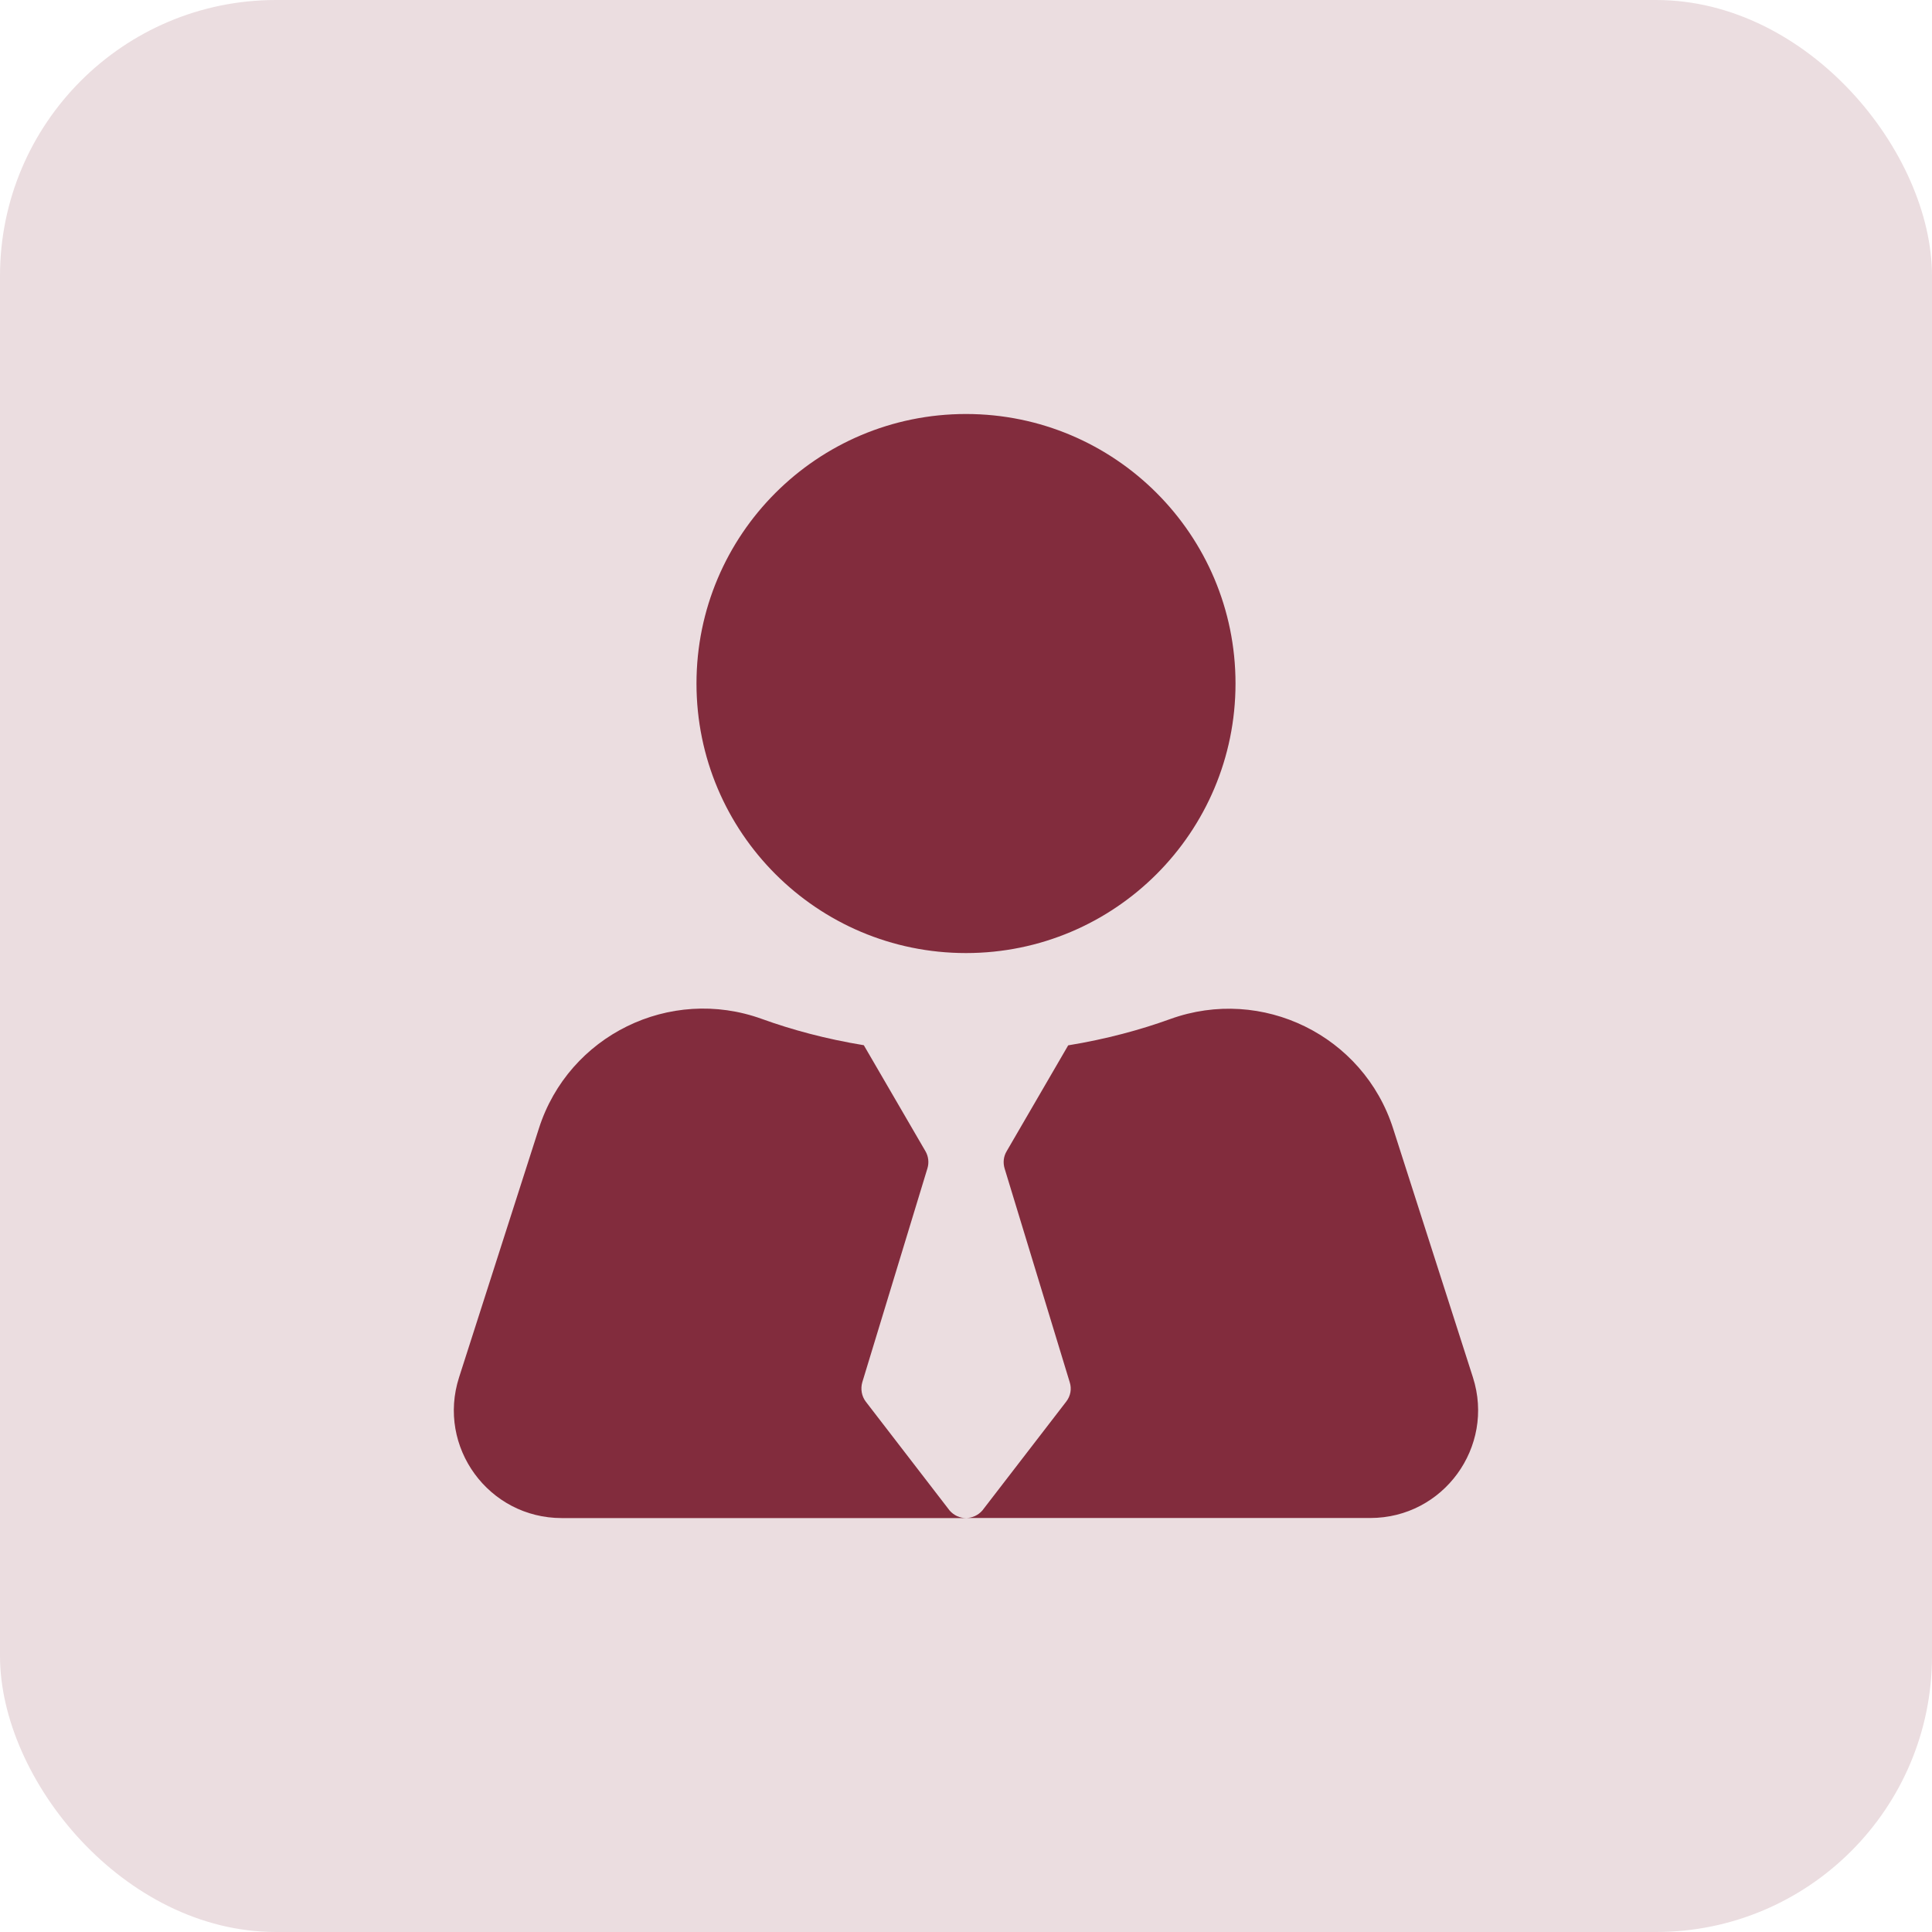
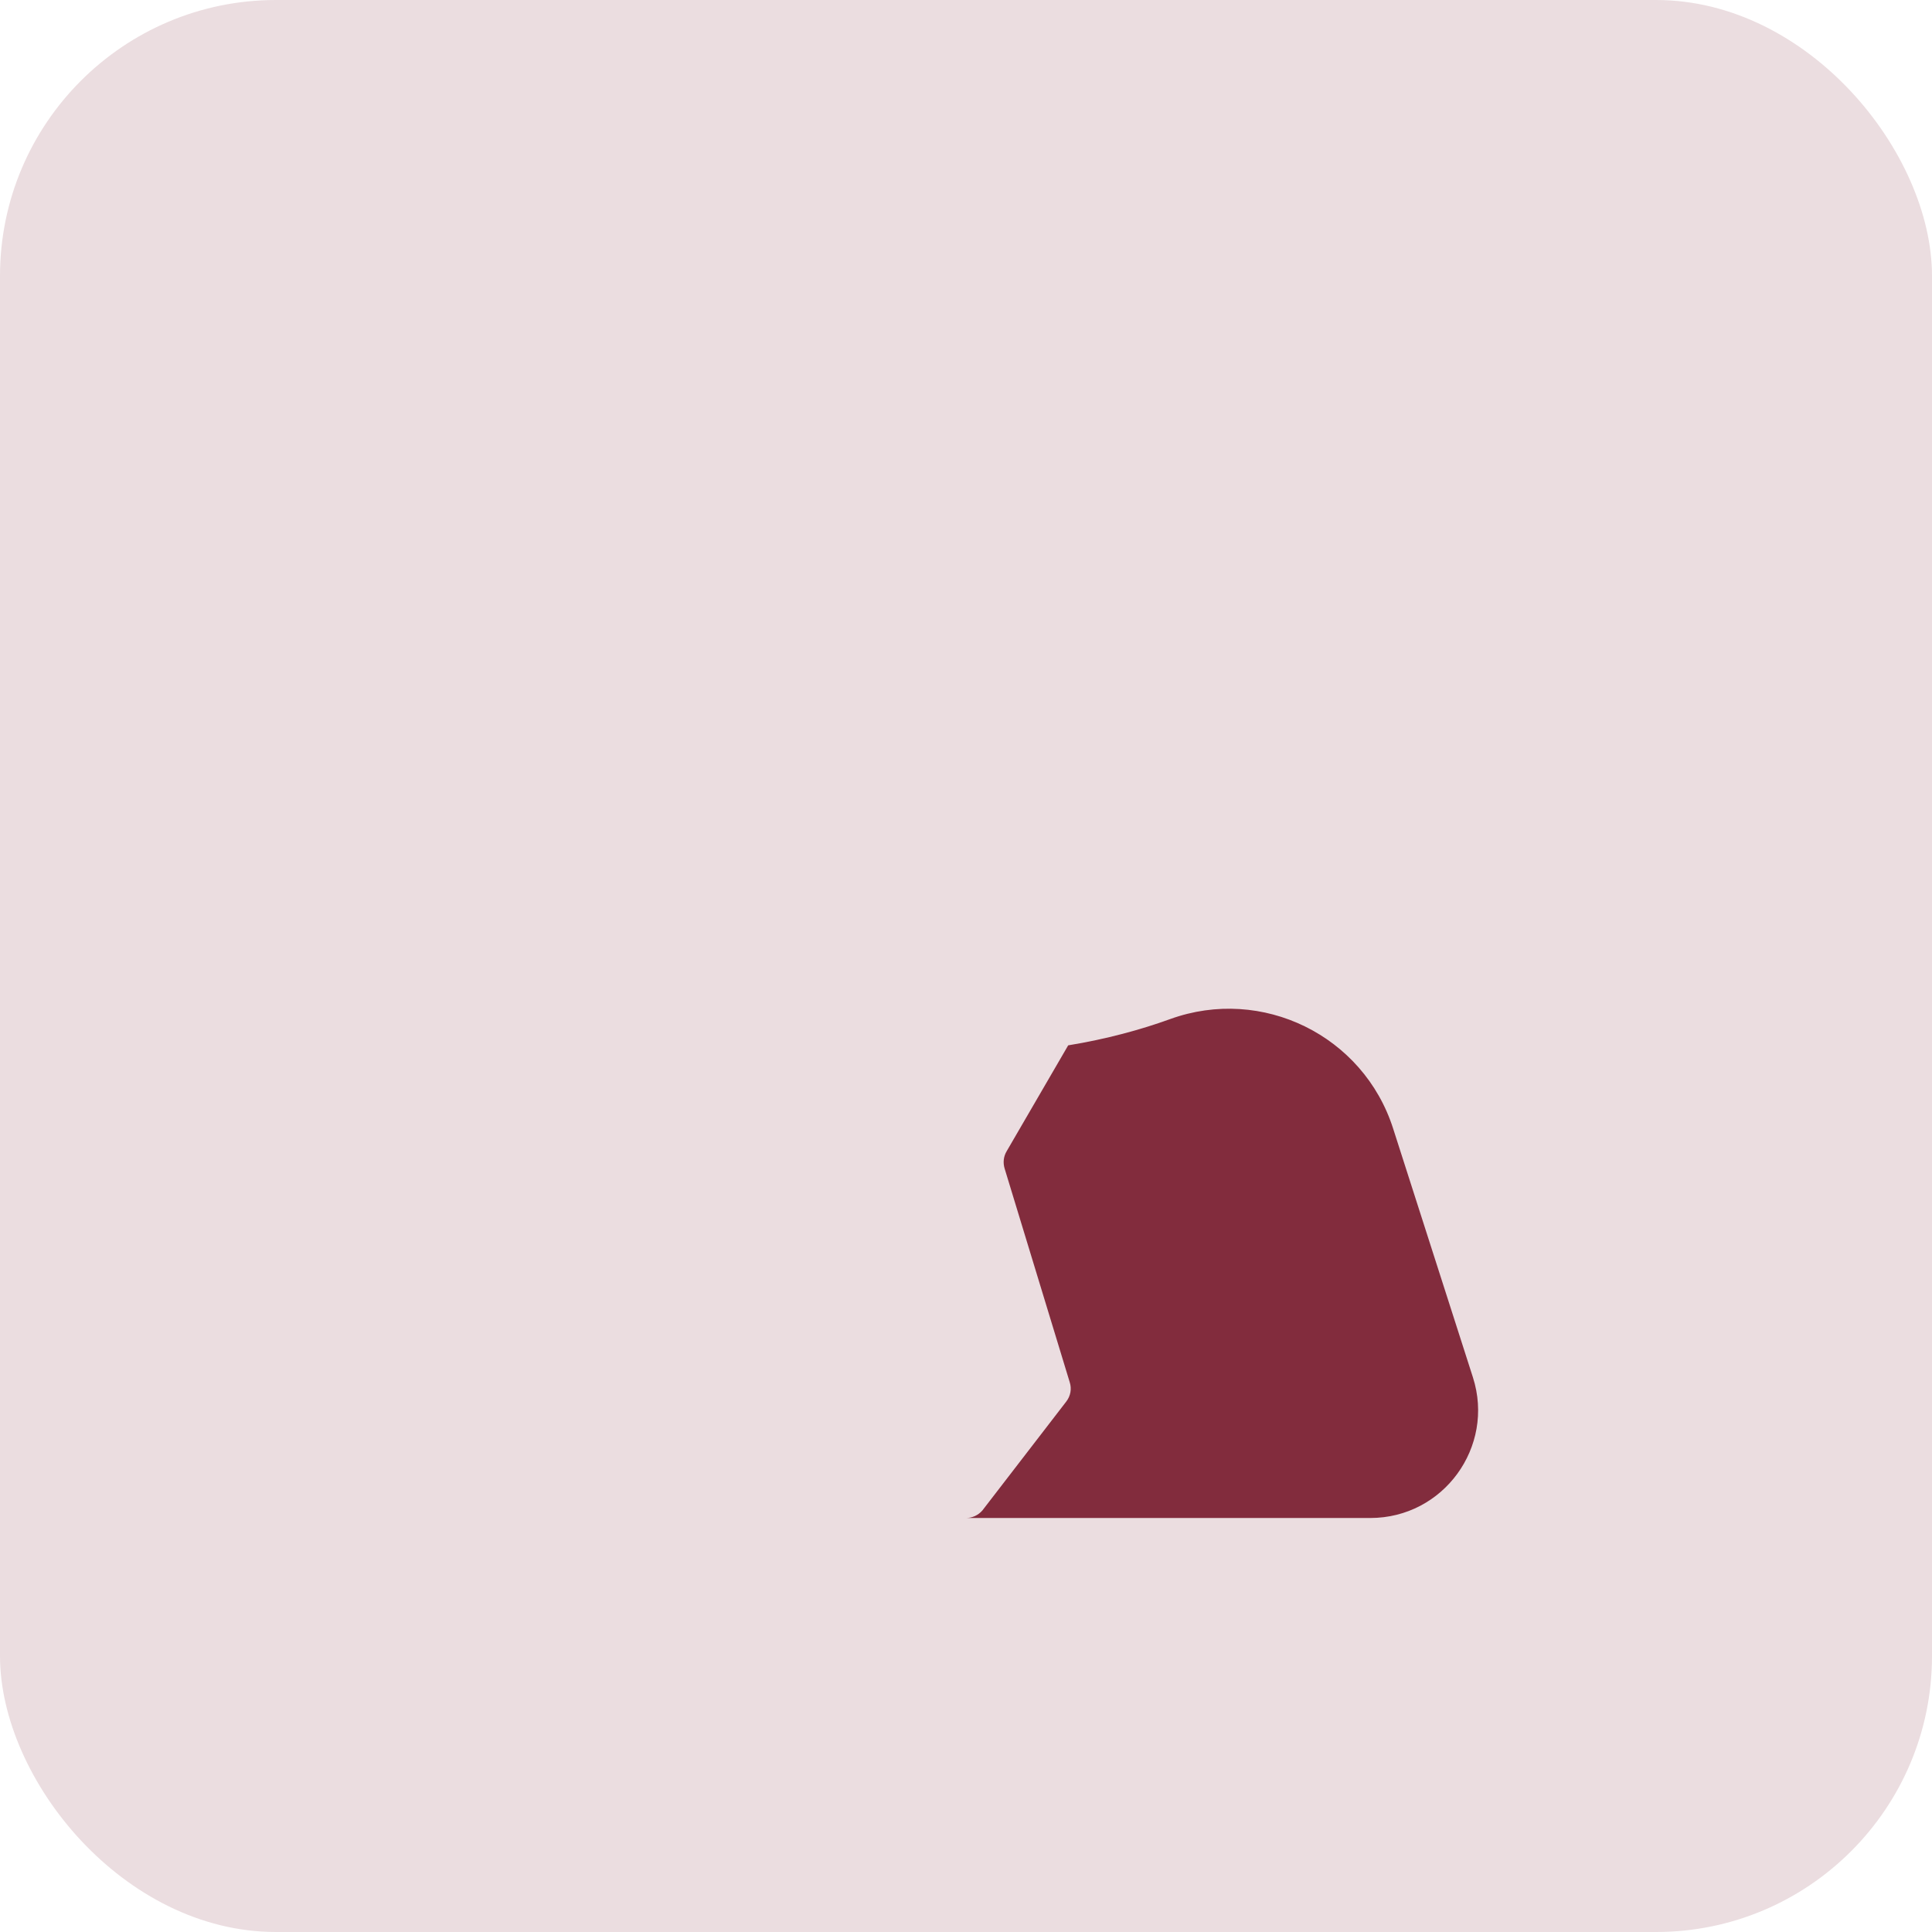
<svg xmlns="http://www.w3.org/2000/svg" width="56" height="56" viewBox="0 0 56 56" fill="none">
  <rect width="56" height="56" rx="8" fill="#EBDDE0" />
-   <path d="M28.001 44.002H16.282C14.163 44.002 12.657 41.94 13.307 39.921L15.62 32.709C16.482 30.009 19.419 28.571 22.082 29.534C22.945 29.846 23.932 30.115 25.038 30.296L26.826 33.371C26.913 33.521 26.932 33.703 26.882 33.865L24.994 40.065C24.938 40.259 24.976 40.471 25.095 40.627L27.526 43.784C27.651 43.928 27.826 44.002 28.001 44.002Z" fill="#822C3D" />
  <path d="M39.719 44H28C28.175 44 28.35 43.925 28.475 43.781L30.906 40.625C31.031 40.463 31.069 40.256 31.006 40.063L29.119 33.869C29.069 33.7 29.087 33.525 29.175 33.375L30.962 30.3C32.069 30.119 33.056 29.85 33.919 29.538C36.581 28.575 39.519 30.013 40.381 32.713L42.694 39.925C43.337 41.938 41.837 44 39.719 44Z" fill="#822C3D" />
-   <path d="M28 27.625C32.315 27.625 35.812 24.127 35.812 19.812C35.812 15.498 32.315 12 28 12C23.685 12 20.188 15.498 20.188 19.812C20.188 24.127 23.685 27.625 28 27.625Z" fill="#822C3D" />
</svg>